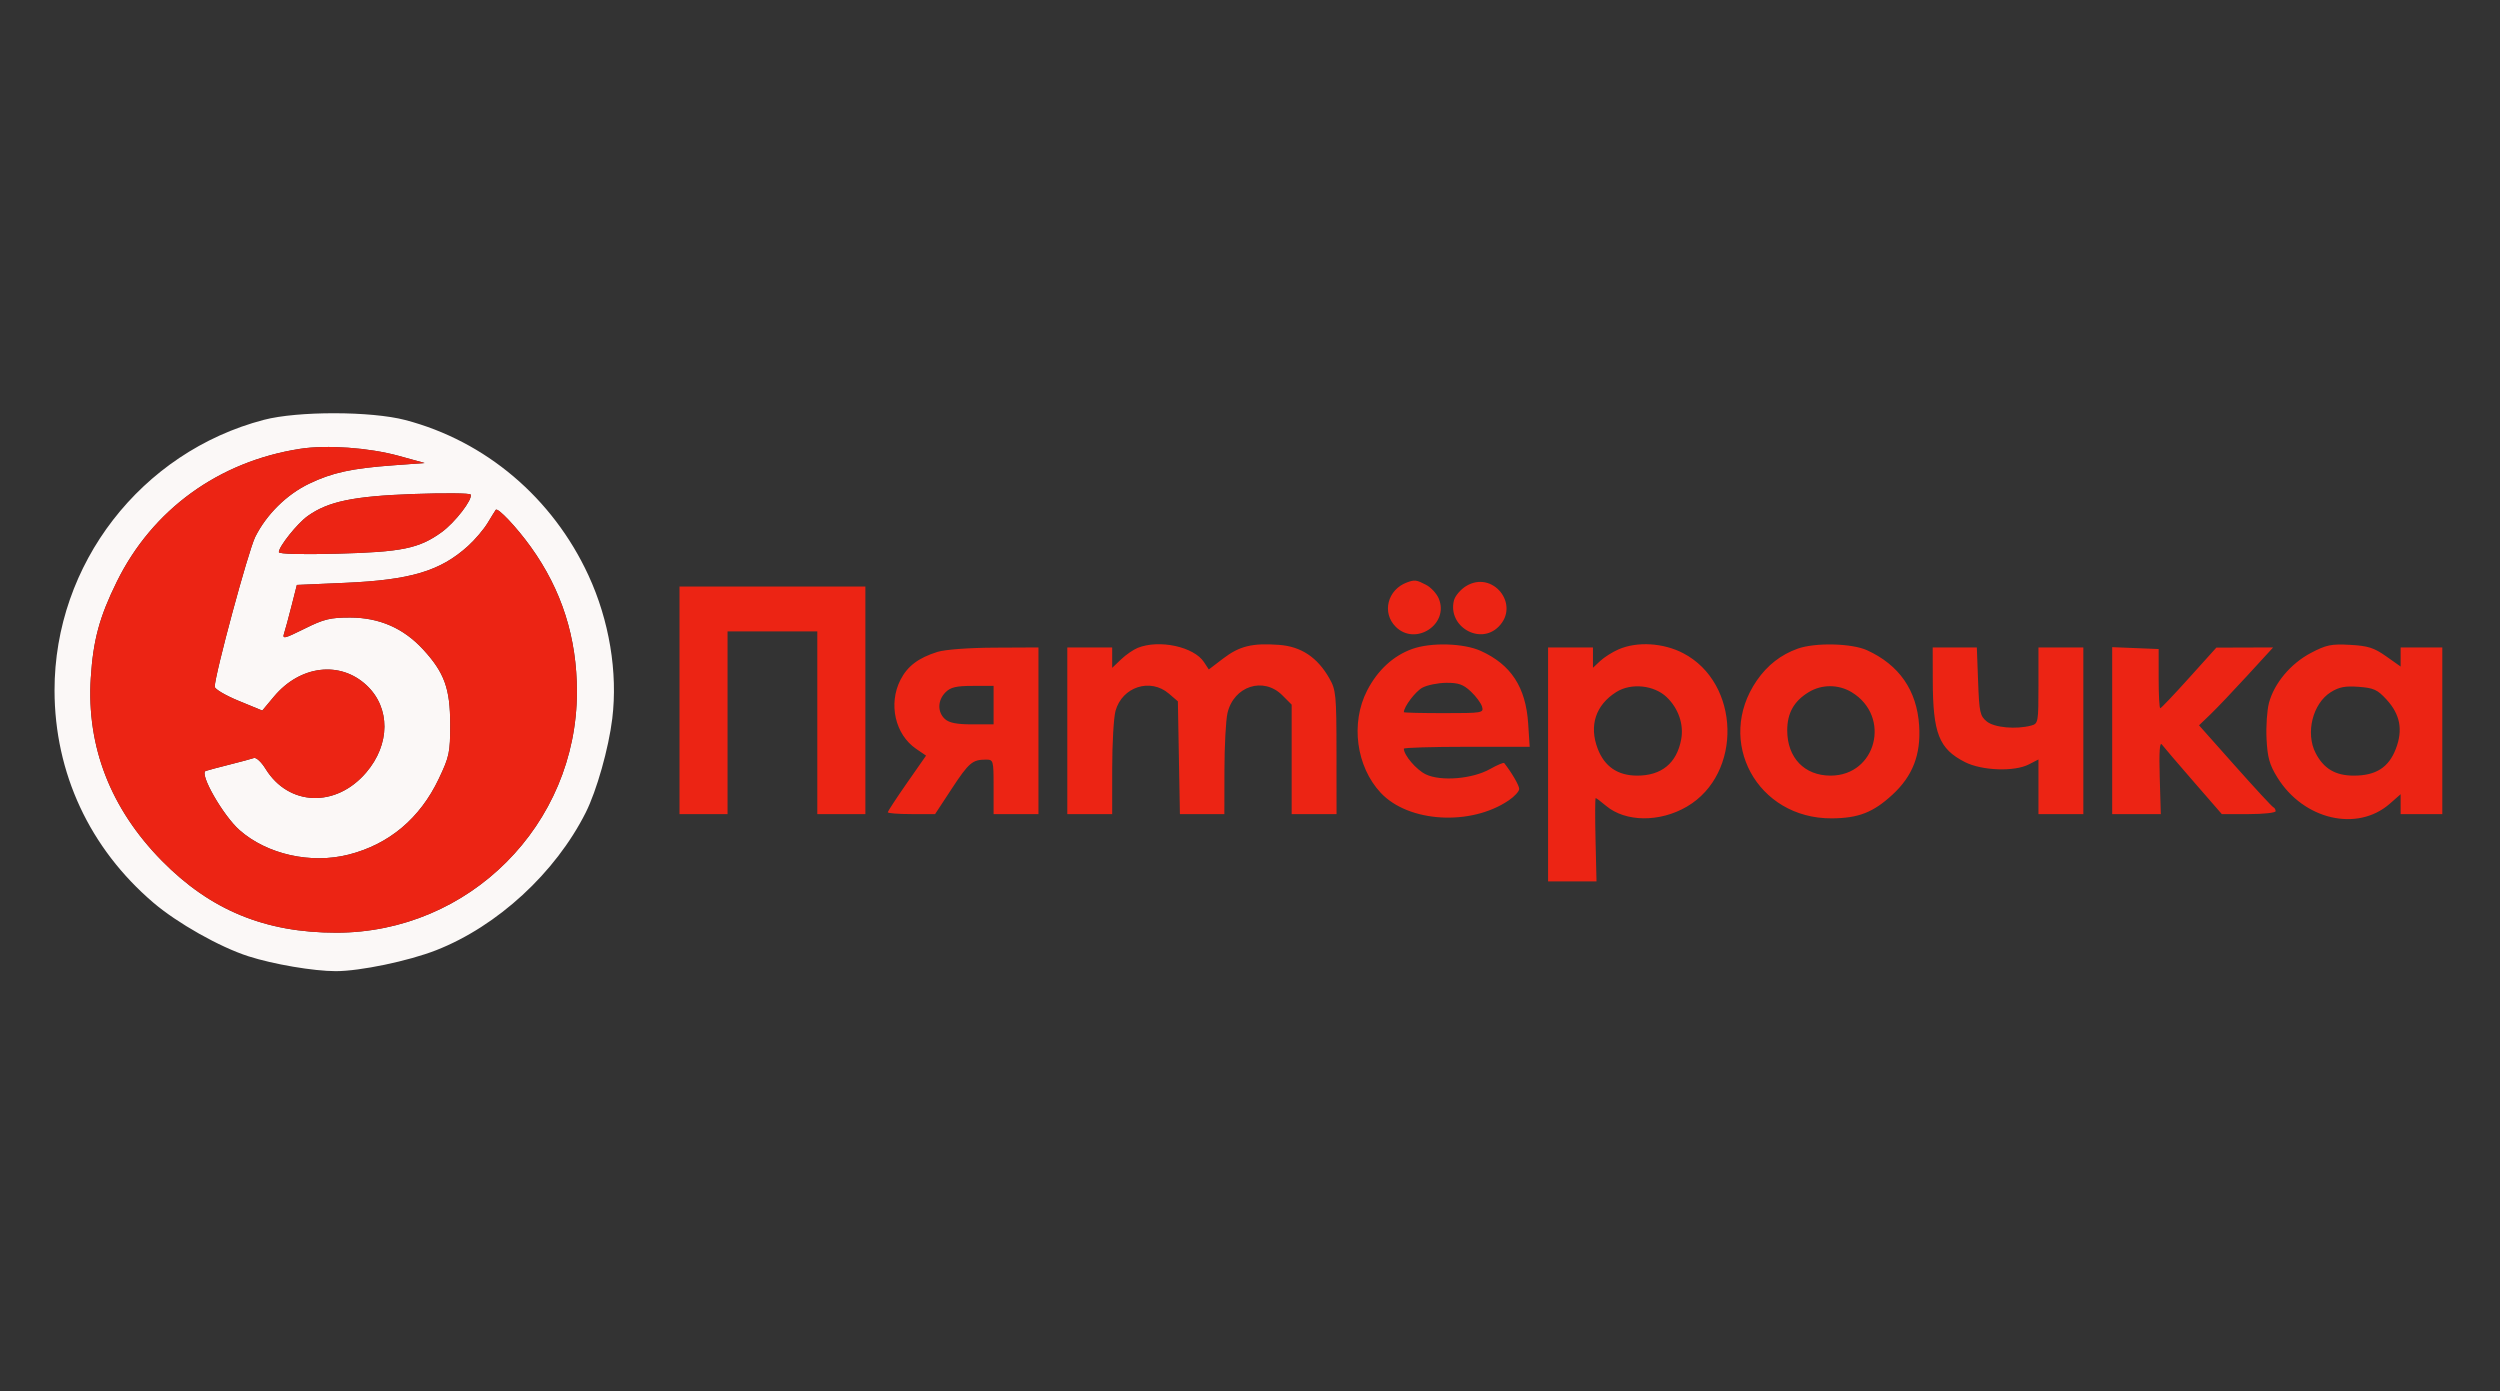
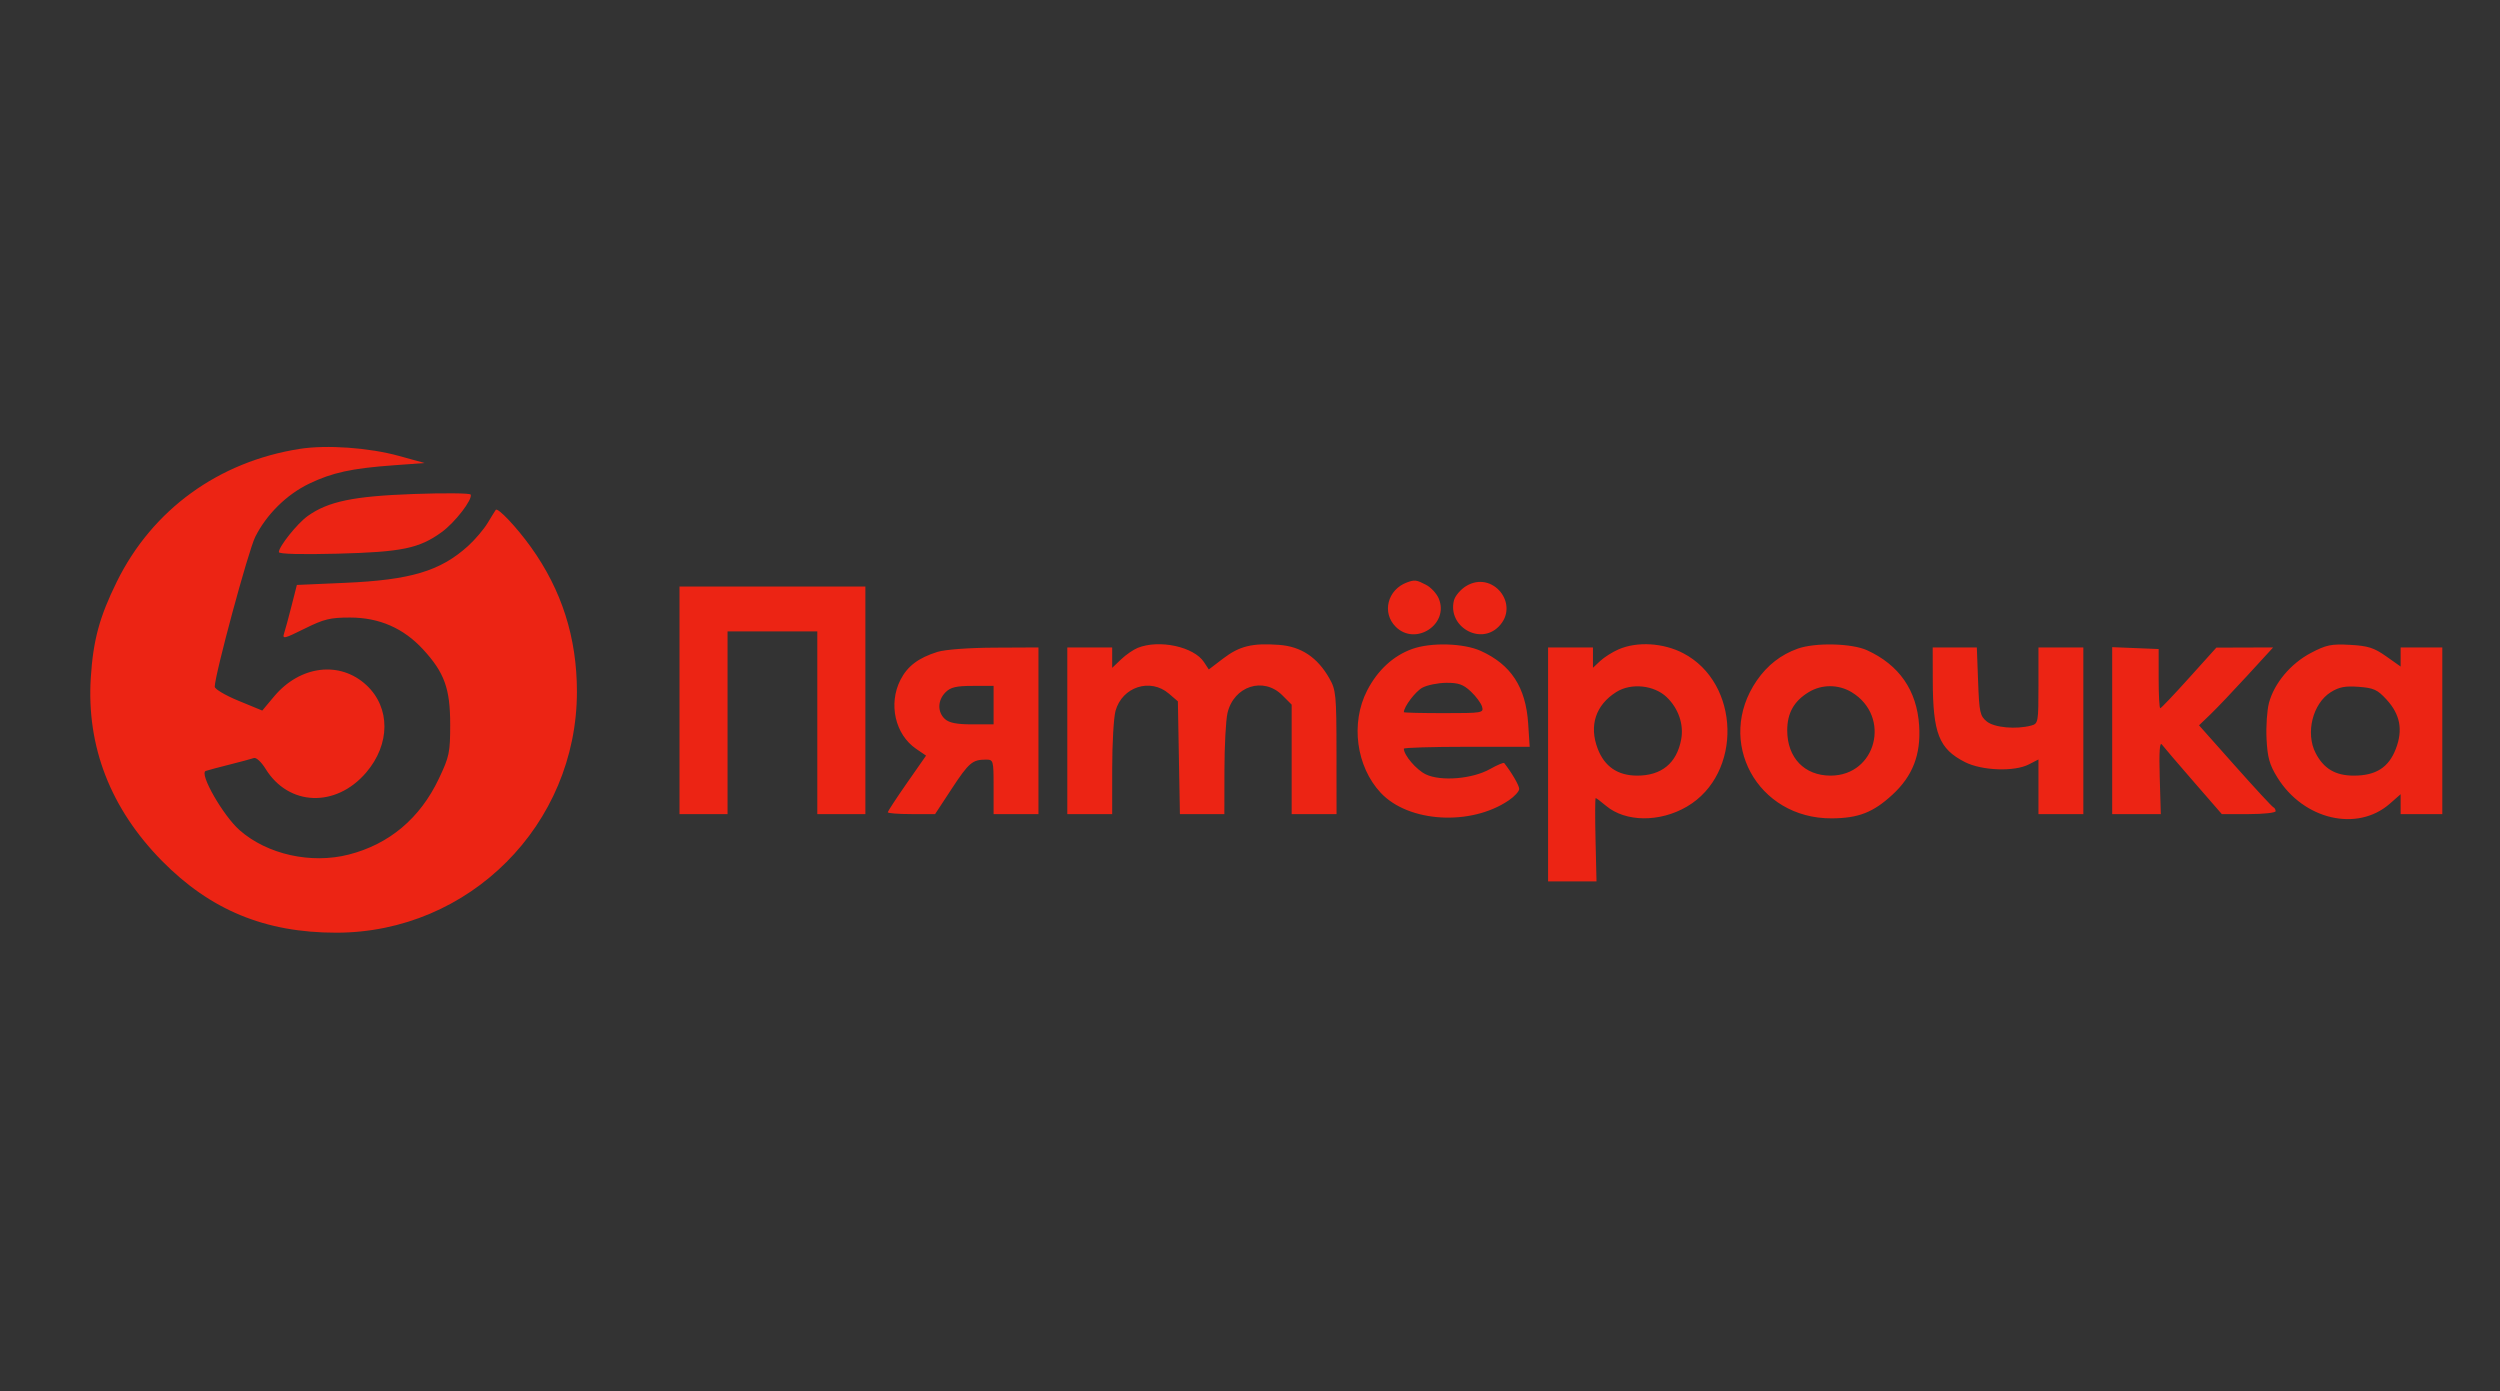
<svg xmlns="http://www.w3.org/2000/svg" width="780" height="434" viewBox="0 0 780 434" version="1.1">
  <rect x="0" y="0" width="780" height="434" fill="#333333" stroke="none" />
-   <path d="M 82.322 130.992 C 44.018 141.032, 16.961 176.020, 17.015 215.440 C 17.051 241.196, 27.977 264.657, 47.836 281.620 C 55.330 288.021, 68.544 295.477, 77.500 298.357 C 85.264 300.854, 97.864 303, 104.767 303 C 112.345 303, 127.459 299.847, 136.083 296.467 C 155.209 288.972, 173.282 272.334, 182.757 253.500 C 186.158 246.740, 189.900 233.487, 191.028 224.207 C 192.784 209.767, 190.086 193.549, 183.590 179.488 C 172.433 155.341, 151.523 137.617, 126.440 131.047 C 115.771 128.253, 92.880 128.224, 82.322 130.992 M 93.539 140.048 C 68.183 144.015, 47.513 159.021, 36.444 181.500 C 31.028 192.497, 29.065 199.749, 28.324 211.500 C 26.973 232.927, 34.502 252.300, 50.500 268.560 C 65.641 283.948, 82.738 291, 104.905 291 C 146.390 291, 180 257.337, 180 215.787 C 180 198.953, 175.266 184.090, 165.625 170.660 C 161.204 164.500, 155.319 158.268, 154.684 159.073 C 154.499 159.308, 153.359 161.144, 152.152 163.153 C 150.944 165.163, 148.186 168.406, 146.023 170.360 C 137.351 178.195, 128.097 180.960, 107.561 181.851 L 92.622 182.500 90.971 189 C 90.063 192.575, 89.018 196.433, 88.649 197.573 C 88.038 199.458, 88.614 199.330, 95.008 196.156 C 101.093 193.135, 103.009 192.668, 109.269 192.675 C 118.335 192.686, 125.888 195.985, 131.982 202.596 C 138.651 209.831, 140.462 214.831, 140.460 226.001 C 140.458 234.820, 140.202 236.041, 136.894 243.007 C 131.055 255.303, 121.444 263.390, 108.830 266.622 C 97.045 269.641, 83.352 266.583, 74.750 259.011 C 69.598 254.476, 62.050 241.268, 64.191 240.534 C 64.911 240.287, 68.298 239.382, 71.718 238.523 C 75.138 237.665, 78.513 236.755, 79.218 236.503 C 79.927 236.248, 81.550 237.749, 82.851 239.864 C 90.032 251.532, 104.779 252.086, 114.232 241.042 C 121.794 232.208, 121.853 220.807, 114.373 213.814 C 106.098 206.076, 93.614 207.599, 85.472 217.339 L 81.830 221.696 74.415 218.644 C 70.337 216.965, 67 214.992, 67 214.259 C 67 210.592, 77.472 171.846, 79.637 167.504 C 83.117 160.525, 89.448 154.272, 96.435 150.916 C 103.641 147.454, 109.685 146.132, 122.634 145.184 L 132.500 144.461 124.500 142.252 C 115.136 139.667, 101.968 138.730, 93.539 140.048 M 129 154.131 C 110.250 154.806, 102.406 156.439, 96.003 160.998 C 92.766 163.303, 87 170.516, 87 172.260 C 87 172.855, 93.935 173.040, 105.250 172.749 C 125.412 172.229, 130.772 171.121, 137.817 166.018 C 141.956 163.019, 147.512 155.812, 146.850 154.300 C 146.657 153.860, 138.625 153.784, 129 154.131" stroke="none" fill="#fbf8f7" fill-rule="evenodd" />
  <path d="M 93.539 140.048 C 68.183 144.015, 47.513 159.021, 36.444 181.500 C 31.028 192.497, 29.065 199.749, 28.324 211.500 C 26.973 232.927, 34.502 252.300, 50.500 268.560 C 65.641 283.948, 82.738 291, 104.905 291 C 146.390 291, 180 257.337, 180 215.787 C 180 198.953, 175.266 184.090, 165.625 170.660 C 161.204 164.500, 155.319 158.268, 154.684 159.073 C 154.499 159.308, 153.359 161.144, 152.152 163.153 C 150.944 165.163, 148.186 168.406, 146.023 170.360 C 137.351 178.195, 128.097 180.960, 107.561 181.851 L 92.622 182.500 90.971 189 C 90.063 192.575, 89.018 196.433, 88.649 197.573 C 88.038 199.458, 88.614 199.330, 95.008 196.156 C 101.093 193.135, 103.009 192.668, 109.269 192.675 C 118.335 192.686, 125.888 195.985, 131.982 202.596 C 138.651 209.831, 140.462 214.831, 140.460 226.001 C 140.458 234.820, 140.202 236.041, 136.894 243.007 C 131.055 255.303, 121.444 263.390, 108.830 266.622 C 97.045 269.641, 83.352 266.583, 74.750 259.011 C 69.598 254.476, 62.050 241.268, 64.191 240.534 C 64.911 240.287, 68.298 239.382, 71.718 238.523 C 75.138 237.665, 78.513 236.755, 79.218 236.503 C 79.927 236.248, 81.550 237.749, 82.851 239.864 C 90.032 251.532, 104.779 252.086, 114.232 241.042 C 121.794 232.208, 121.853 220.807, 114.373 213.814 C 106.098 206.076, 93.614 207.599, 85.472 217.339 L 81.830 221.696 74.415 218.644 C 70.337 216.965, 67 214.992, 67 214.259 C 67 210.592, 77.472 171.846, 79.637 167.504 C 83.117 160.525, 89.448 154.272, 96.435 150.916 C 103.641 147.454, 109.685 146.132, 122.634 145.184 L 132.500 144.461 124.500 142.252 C 115.136 139.667, 101.968 138.730, 93.539 140.048 M 129 154.131 C 110.250 154.806, 102.406 156.439, 96.003 160.998 C 92.766 163.303, 87 170.516, 87 172.260 C 87 172.855, 93.935 173.040, 105.250 172.749 C 125.412 172.229, 130.772 171.121, 137.817 166.018 C 141.956 163.019, 147.512 155.812, 146.850 154.300 C 146.657 153.860, 138.625 153.784, 129 154.131 M 439 181.706 C 432.913 183.932, 431.062 191.153, 435.455 195.545 C 441.611 201.701, 452.221 194.777, 448.904 186.769 C 448.252 185.194, 446.454 183.252, 444.909 182.453 C 441.926 180.910, 441.370 180.840, 439 181.706 M 457.382 182.883 C 455.668 183.943, 453.979 185.946, 453.631 187.335 C 451.602 195.418, 461.709 201.381, 467.545 195.545 C 474.446 188.645, 465.697 177.745, 457.382 182.883 M 212 218.500 L 212 254 219.500 254 L 227 254 227 225.500 L 227 197 241 197 L 255 197 255 225.500 L 255 254 262.500 254 L 270 254 270 218.500 L 270 183 241 183 L 212 183 212 218.500 M 355 202.121 C 353.625 202.667, 351.262 204.298, 349.750 205.744 L 347 208.374 347 205.187 L 347 202 340 202 L 333 202 333 228 L 333 254 340 254 L 347 254 347.006 239.750 C 347.009 231.912, 347.474 223.833, 348.040 221.795 C 350.127 214.282, 358.911 211.442, 364.694 216.411 L 367.500 218.822 367.814 236.411 L 368.129 254 375.064 254 L 382 254 382.024 240.250 C 382.037 232.688, 382.463 224.700, 382.972 222.500 C 384.922 214.056, 394.189 211.035, 400.077 216.923 L 403 219.846 403 236.923 L 403 254 410 254 L 417 254 416.984 234.750 C 416.968 216.678, 416.830 215.261, 414.734 211.595 C 410.988 205.047, 405.922 201.694, 399.019 201.195 C 390.678 200.592, 386.725 201.563, 381.597 205.478 L 377.148 208.874 375.649 206.587 C 372.500 201.781, 361.719 199.449, 355 202.121 M 440.627 202.468 C 434.718 204.575, 429.809 209.097, 426.544 215.441 C 421.317 225.600, 423.130 239.190, 430.804 247.376 C 439.482 256.635, 458.897 257.768, 470.743 249.707 C 472.527 248.493, 473.989 246.894, 473.993 246.154 C 473.999 245.086, 471.709 241.133, 469.313 238.072 C 469.128 237.837, 467.135 238.680, 464.883 239.946 C 459.381 243.038, 449.595 243.851, 444.868 241.608 C 441.939 240.218, 438 235.623, 438 233.596 C 438 233.268, 446.834 233, 457.632 233 L 477.263 233 476.790 225.750 C 476.049 214.405, 471.452 207.360, 462 203.081 C 456.660 200.664, 446.507 200.372, 440.627 202.468 M 505.007 202.593 C 503.086 203.426, 500.499 205.062, 499.257 206.228 L 497 208.349 497 205.174 L 497 202 490 202 L 483 202 483 238.500 L 483 275 490.556 275 L 498.111 275 497.806 261.998 C 497.638 254.847, 497.660 248.997, 497.856 248.998 C 498.051 248.999, 499.501 250.085, 501.076 251.411 C 507.151 256.522, 517.849 256.622, 526.337 251.648 C 543.724 241.459, 543.012 213.074, 525.136 203.787 C 518.933 200.564, 510.798 200.082, 505.007 202.593 M 560.885 202.380 C 555.633 204.256, 551.403 207.554, 548.113 212.336 C 535.087 231.268, 548.244 255.453, 571.500 255.327 C 579.832 255.282, 584.429 253.489, 590.454 247.935 C 596.773 242.111, 599.355 235.428, 598.775 226.396 C 598.070 215.411, 592.568 207.457, 582.500 202.867 C 577.731 200.693, 566.324 200.436, 560.885 202.380 M 721.018 203.706 C 714.720 207.014, 709.583 213.120, 707.929 219.263 C 707.310 221.562, 706.966 226.649, 707.164 230.569 C 707.456 236.364, 708.085 238.604, 710.533 242.563 C 718.699 255.771, 735.465 259.677, 745.641 250.742 L 749 247.793 749 250.896 L 749 254 755.500 254 L 762 254 762 228 L 762 202 755.500 202 L 749 202 749 204.979 L 749 207.959 744.462 204.760 C 740.674 202.090, 738.813 201.500, 733.212 201.194 C 727.347 200.873, 725.808 201.190, 721.018 203.706 M 292.479 203.394 C 286.544 205.253, 283.122 207.840, 280.942 212.113 C 277.115 219.616, 279.277 229.160, 285.818 233.627 L 288.932 235.755 282.966 244.305 C 279.685 249.008, 277 253.113, 277 253.428 C 277 253.743, 280.318 254, 284.374 254 L 291.748 254 296.949 246.078 C 302.282 237.954, 303.400 237, 307.582 237 C 309.950 237, 310 237.177, 310 245.500 L 310 254 317 254 L 324 254 324 228 L 324 202 310.250 202.067 C 302.181 202.106, 294.839 202.654, 292.479 203.394 M 603.024 212.250 C 603.062 228.806, 604.952 233.627, 613.020 237.750 C 618.346 240.471, 628.479 240.838, 633.050 238.474 L 636 236.949 636 245.474 L 636 254 643 254 L 650 254 650 228 L 650 202 643 202 L 636 202 636 213.883 C 636 225.362, 635.923 225.787, 633.750 226.370 C 629.019 227.638, 622.250 227.023, 619.890 225.112 C 617.768 223.393, 617.524 222.274, 617.166 212.612 L 616.773 202 609.887 202 L 603 202 603.024 212.250 M 659 227.956 L 659 254 666.586 254 L 674.172 254 673.836 242.478 C 673.608 234.644, 673.820 231.382, 674.500 232.286 C 675.050 233.018, 679.484 238.203, 684.354 243.808 L 693.208 254 701.604 254 C 706.222 254, 710 253.588, 710 253.083 C 710 252.579, 709.663 252.017, 709.250 251.833 C 708.837 251.650, 703.459 245.830, 697.298 238.900 L 686.096 226.299 689.638 222.900 C 691.586 221.030, 696.788 215.563, 701.198 210.750 L 709.216 202 700.358 202.029 L 691.500 202.058 683 211.500 C 678.325 216.693, 674.275 220.956, 674 220.972 C 673.725 220.989, 673.500 216.840, 673.500 211.751 L 673.500 202.500 666.250 202.206 L 659 201.912 659 227.956 M 443.763 214.565 C 441.607 215.735, 438 220.514, 438 222.200 C 438 222.365, 443.620 222.500, 450.488 222.500 C 462.498 222.500, 462.954 222.423, 462.410 220.500 C 462.098 219.400, 460.522 217.262, 458.906 215.750 C 456.537 213.532, 455.052 213.008, 451.234 213.040 C 448.630 213.062, 445.268 213.748, 443.763 214.565 M 295 216 C 292.504 218.496, 292.429 222.173, 294.829 224.345 C 296.146 225.537, 298.524 226, 303.329 226 L 310 226 310 220 L 310 214 303.500 214 C 298.333 214, 296.590 214.410, 295 216 M 504.304 215.897 C 497.843 219.956, 495.730 226.387, 498.486 233.603 C 500.614 239.174, 504.747 241.991, 510.800 241.996 C 518.407 242.003, 523.138 238.113, 524.526 230.711 C 525.400 226.054, 523.685 221.031, 520.024 217.523 C 516.081 213.746, 508.909 213.004, 504.304 215.897 M 564.304 215.956 C 559.701 218.763, 557.615 222.483, 557.615 227.888 C 557.615 236.409, 562.984 242.003, 571.154 241.996 C 585.440 241.984, 590.126 223.535, 577.759 215.995 C 573.624 213.474, 568.400 213.459, 564.304 215.956 M 727.190 215.966 C 721.548 219.508, 719.260 228.734, 722.480 234.961 C 725 239.834, 728.666 242, 734.385 241.996 C 741.299 241.991, 745.280 239.451, 747.504 233.628 C 749.766 227.707, 748.860 222.909, 744.604 218.265 C 741.771 215.174, 740.599 214.638, 735.915 214.290 C 731.680 213.976, 729.779 214.341, 727.190 215.966" stroke="none" fill="#ec2414" fill-rule="evenodd" />
</svg>